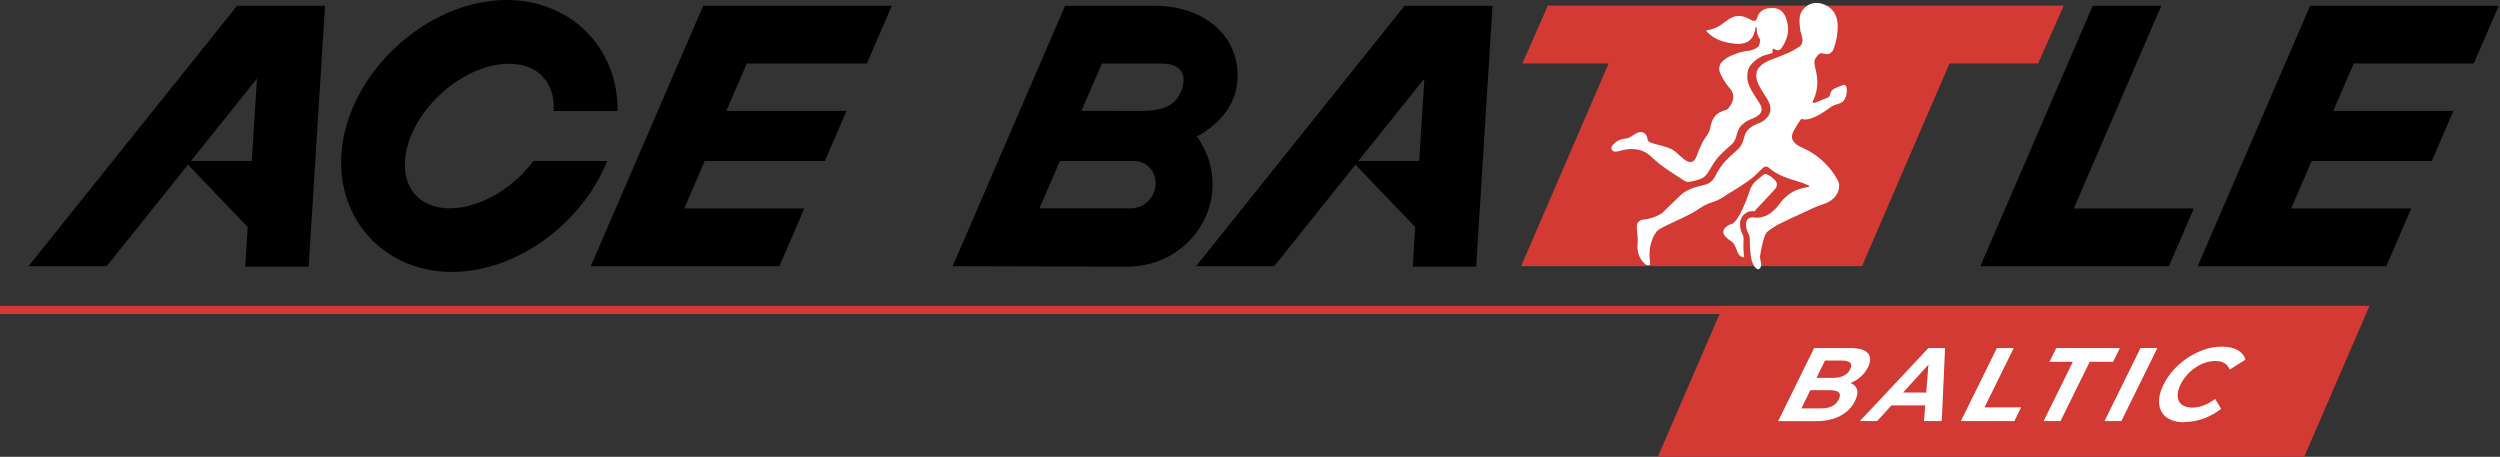
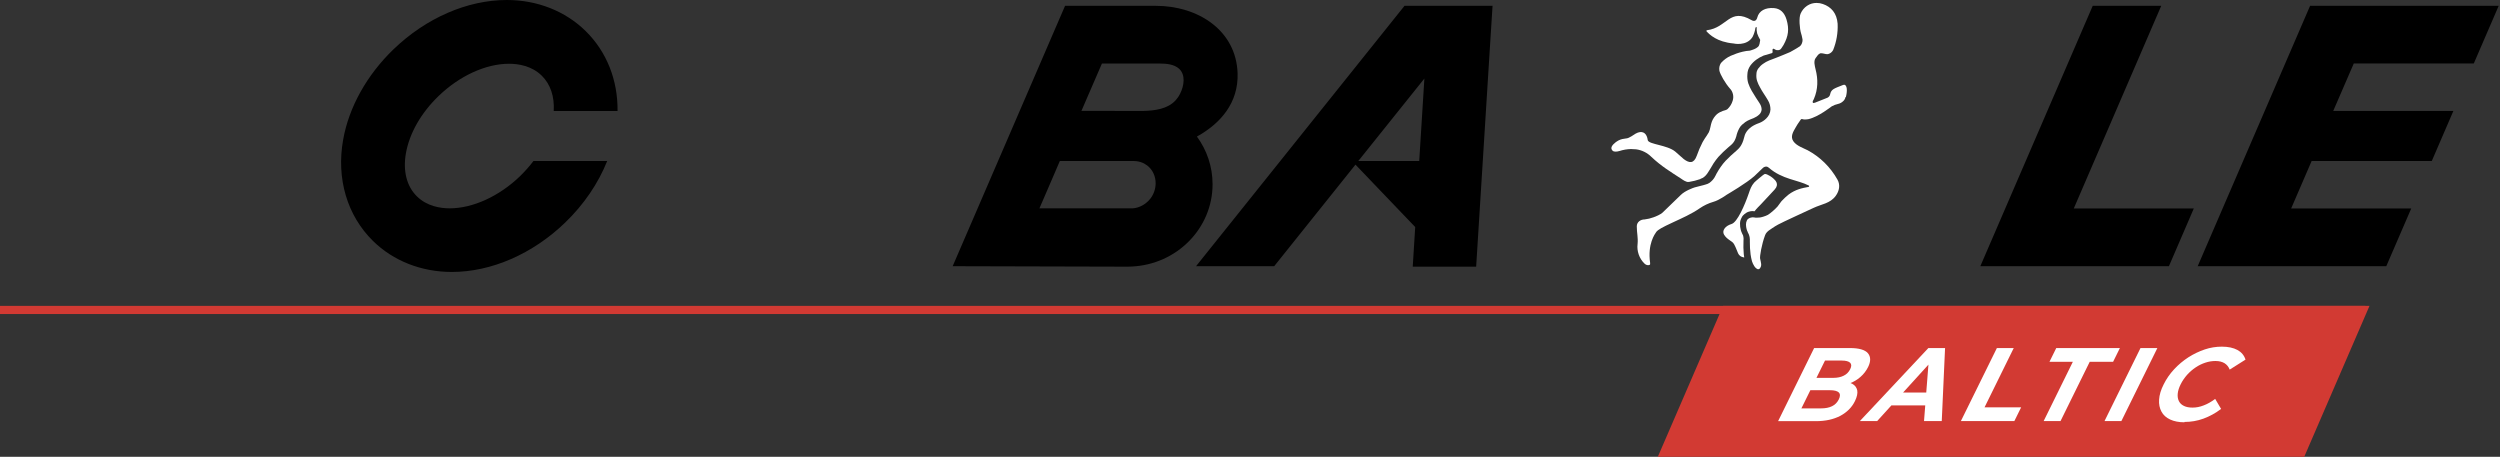
<svg xmlns="http://www.w3.org/2000/svg" width="613" height="112" viewBox="0 0 613 112" fill="none">
  <rect x="0" y="0" width="613" height="112" fill="#333333" stroke="none" />
  <path d="M422.5 75H581L565 112H406.5L422.5 75Z" fill="#D23A33" />
  <path d="M130.803 39.485C129.835 40.764 128.736 41.995 127.538 43.176C122.404 48.13 115.94 51.083 110.265 51.083C107.968 51.083 104.687 50.574 102.227 48.146C99.717 45.686 98.765 41.913 99.536 37.549C100.406 32.661 103.244 27.69 107.541 23.54C112.676 18.586 119.123 15.633 124.815 15.633C127.112 15.633 130.393 16.142 132.853 18.57C134.969 20.653 135.986 23.671 135.773 27.215H151.423C151.505 19.652 148.782 12.713 143.614 7.628C138.627 2.723 131.754 0 124.274 0C114.579 0 104.457 4.413 96.485 12.09C89.94 18.405 85.543 26.296 84.133 34.285C82.443 43.799 85.117 52.838 91.449 59.072C96.436 63.977 103.309 66.683 110.79 66.683C120.468 66.683 130.606 62.27 138.578 54.577C143.171 50.148 146.698 44.948 148.88 39.485H130.803Z" fill="black" />
-   <path d="M212.561 15.568L218.664 1.427H184.051H172.42L144.861 65.273H156.492H191.105L197.223 51.116H167.778L172.797 39.485H202.259L207.558 27.198H178.096L183.116 15.568H212.561Z" fill="black" />
-   <path d="M77.899 1.427H58.115L7 65.273H26.16L46.091 40.371L60.74 55.676L60.133 65.388H75.684L79.047 11.779L79.704 1.427H77.932H77.899ZM61.741 39.485H46.797L63.004 19.259L61.741 39.485Z" fill="black" />
-   <path d="M506.033 1.376H379.54L373.274 15.566H394.435L372.978 65.254H456.574L478.014 15.566H499.75L506.033 1.376Z" fill="#D23A33" />
  <path d="M435.118 46.505C433.822 47.932 432.476 49.343 431.804 50.065C431.246 50.655 430.803 51.032 430.213 51.803C430.016 51.771 429.819 51.754 429.638 51.754C429.343 51.754 429.048 51.836 428.753 51.918C428.015 52.148 427.309 52.853 427.161 53.132C426.719 53.985 426.669 54.264 426.653 54.805C426.637 55.347 426.702 55.888 426.85 56.413C426.915 56.659 426.997 56.889 427.112 57.118C427.145 57.217 427.194 57.332 427.243 57.43L427.276 57.479C427.276 57.479 427.309 57.529 427.326 57.561C427.326 57.594 427.326 57.594 427.358 57.627L427.408 57.758C427.473 57.988 427.506 58.217 427.522 58.464V58.644L427.506 58.988C427.457 60.104 427.473 61.219 427.572 62.335C427.604 62.548 427.637 62.843 427.686 63.139C425.948 62.876 426.243 61.761 425.193 59.874C424.734 59.038 423.52 58.841 422.732 57.529C422.175 56.561 422.995 55.396 424.586 54.92C425.997 54.494 427.834 50.245 428.785 47.456C429.146 46.406 429.409 45.586 430.147 44.75C430.41 44.454 432.411 42.797 432.575 42.732C432.805 42.617 432.952 42.65 433.264 42.765C433.576 42.88 434.314 43.322 434.757 43.7C435.364 44.241 436.348 45.16 435.134 46.488L435.118 46.505Z" fill="white" />
  <path d="M416.974 43.846C418.385 43.436 419.041 41.812 419.386 41.352C419.566 41.123 419.944 40.352 420.14 40.089C420.501 39.532 420.911 38.99 421.338 38.482C422.092 37.661 422.896 36.89 423.733 36.169C424.176 35.775 424.881 35.299 425.275 34.577C425.472 34.217 425.619 33.839 425.734 33.446C425.882 32.74 426.144 32.051 426.489 31.428C426.833 30.772 427.375 30.378 427.949 29.935C428.523 29.492 429.885 29 430.016 28.951C430.508 28.738 430.967 28.459 431.361 28.081C431.705 27.77 431.902 27.343 431.951 26.884C431.951 26.392 431.804 25.9 431.541 25.473C431.476 25.358 431.394 25.243 431.328 25.129L431.066 24.735L430.541 23.931C430.196 23.39 429.868 22.848 429.524 22.274C429.179 21.684 428.9 21.06 428.671 20.404C428.556 20.043 428.49 19.682 428.457 19.305C428.425 18.944 428.425 18.583 428.457 18.239C428.457 18.075 428.474 17.911 428.507 17.698C428.539 17.501 428.589 17.304 428.654 17.107C428.785 16.746 428.966 16.402 429.179 16.09C429.606 15.516 430.098 15.024 430.672 14.614C431.213 14.22 431.804 13.892 432.427 13.629L434.445 13.039C434.445 13.039 434.56 12.957 434.609 12.908C434.642 12.842 434.658 12.776 434.642 12.694C434.609 12.497 434.609 12.284 434.642 12.087C434.642 12.054 434.675 12.022 434.707 12.005C434.74 11.989 434.757 11.972 434.789 11.956C434.822 11.94 434.855 11.956 434.888 11.956C434.921 11.956 434.953 11.972 434.986 11.989C435.199 12.136 435.413 12.235 435.659 12.3C436.397 12.366 436.61 12.136 436.889 11.694C437.053 11.48 437.184 11.267 437.316 11.037C438.53 8.856 438.743 7.133 438.054 4.787C437.545 3.081 436.512 2.097 434.97 1.982C432.87 1.818 431.312 2.638 430.885 4.295C430.672 5.099 430.147 5.329 429.507 4.951C424.045 1.769 423.569 6.789 418.549 7.412C418.516 7.412 418.484 7.428 418.467 7.445C418.434 7.461 418.418 7.494 418.418 7.527C418.418 7.56 418.418 7.593 418.418 7.625C418.418 7.658 418.434 7.691 418.467 7.707C419.173 8.462 420.993 10.299 425.078 10.66C425.012 10.66 428.277 11.431 429.737 9.036C430.098 8.314 430.344 7.543 430.442 6.756L430.738 6.608C430.688 7.133 430.738 7.675 430.852 8.183C431.049 8.741 431.295 9.266 431.591 9.758C431.591 9.791 431.591 9.823 431.591 9.873C431.492 10.43 431.476 11.103 431.049 11.497C430.491 12.005 429.77 12.202 429.081 12.415C428.49 12.448 427.883 12.53 427.309 12.678C426.292 12.924 425.308 13.268 424.34 13.695C423.454 14.105 422.65 14.695 421.978 15.45C421.797 15.729 421.666 16.041 421.6 16.369C421.535 16.697 421.551 17.041 421.6 17.369C421.814 18.272 423.011 20.404 424.225 21.766C424.586 22.143 424.816 22.619 424.93 23.144C425.045 23.669 425.012 24.194 424.848 24.702C424.619 25.489 424.176 26.178 423.602 26.736C423.339 26.982 422.814 27.081 422.453 27.195C421.928 27.376 421.436 27.639 420.993 27.999C420.436 28.508 419.993 29.148 419.73 29.869C419.451 30.575 419.353 31.756 419.009 32.428C418.861 32.707 418.68 32.986 418.5 33.249C418.139 33.757 417.795 34.299 417.483 34.84C416.925 35.923 416.433 37.054 416.039 38.203C415.334 40.139 414.235 40.056 412.857 39.007C412.594 38.744 410.839 37.218 410.79 37.186C408.821 35.529 404.31 35.431 404.031 34.381C403.835 32.855 403.014 32.035 401.604 32.511C400.8 32.789 400.406 33.331 399.209 33.839C398.585 34.102 397.224 33.757 395.633 35.348C394.796 36.202 395.173 36.661 395.37 36.907C395.649 37.251 396.321 37.251 397.109 37.022C398.028 36.726 398.979 36.562 399.93 36.546C400.357 36.546 400.898 36.579 401.161 36.612C402.571 36.792 403.9 37.448 404.934 38.482C407.329 40.745 409.592 42.107 412.119 43.747C412.594 44.059 413.415 44.715 414.104 44.617C415.055 44.469 416.007 44.223 416.925 43.911L416.974 43.846Z" fill="white" />
  <path d="M452.522 23.784C452.44 24.194 452.227 24.571 451.915 24.834C451.571 25.162 451.128 25.392 450.669 25.49C450.144 25.605 449.635 25.802 449.159 26.064C449.045 26.13 445.911 28.656 443.434 29.214C443.155 29.263 442.877 29.296 442.598 29.296C442.401 29.296 442.204 29.296 442.024 29.23C441.958 29.197 441.892 29.181 441.827 29.181C441.564 29.181 441.466 29.443 441.318 29.657C440.941 30.165 440.596 30.706 440.285 31.264C439.661 32.347 438.923 33.512 439.76 34.676C440.531 35.759 442.089 36.267 443.237 36.842C446.289 38.482 448.831 40.975 450.554 44.059C451.276 45.339 450.997 46.815 450.127 48.013C448.766 49.899 446.682 50.031 444.665 50.982C444.041 51.277 436.807 54.591 435.987 55.067C435.495 55.329 435.003 55.641 434.543 55.953C434.314 56.166 433.165 56.674 432.804 57.659C431.935 59.972 431.476 62.875 431.574 63.384C431.623 63.63 431.673 63.876 431.738 64.138C431.787 64.335 431.82 64.532 431.837 64.729C431.837 64.762 431.837 64.778 431.837 64.811C431.837 64.893 431.837 64.958 431.837 65.04C431.82 65.287 431.722 65.533 431.574 65.746C431.492 65.861 431.394 65.943 431.262 65.992C431.213 65.992 431.164 66.008 431.131 66.008H431.049C431.049 66.008 430.951 65.992 430.918 65.975C430.59 65.811 430.327 65.549 430.13 65.221C430.016 65.04 429.917 64.86 429.819 64.663C429.737 64.466 429.655 64.269 429.589 64.073C429.524 63.859 429.458 63.548 429.392 63.252C429.327 62.941 429.277 62.629 429.245 62.399C429.113 61.349 429.048 60.3 429.064 59.25V58.643C429.064 58.298 428.982 57.954 428.867 57.626C428.835 57.56 428.818 57.478 428.785 57.413C428.753 57.347 428.72 57.281 428.687 57.216C428.638 57.117 428.572 57.019 428.539 56.92V56.871C428.441 56.691 428.359 56.51 428.31 56.313C428.228 56.051 428.178 55.788 428.146 55.526C428.129 55.362 428.113 55.214 428.113 55.05C428.113 54.689 428.195 54.312 428.359 54L428.392 53.951C428.474 53.804 428.588 53.689 428.736 53.607C428.884 53.508 429.048 53.426 429.228 53.377C429.359 53.344 429.507 53.311 429.638 53.295H429.819C429.999 53.295 430.196 53.312 430.377 53.361C430.491 53.377 430.606 53.394 430.721 53.377C431.066 53.377 431.508 53.344 431.558 53.328C431.722 53.328 432.279 53.147 432.411 53.115C432.788 53 433.165 52.852 433.51 52.672C434.363 52.097 435.134 51.409 435.839 50.654C436.085 50.342 436.331 50.031 436.545 49.703C436.659 49.538 436.774 49.374 436.922 49.227C437.43 48.685 437.972 48.177 438.546 47.718C440.236 46.438 441.974 46.094 443.451 45.831C443.484 45.831 443.533 45.815 443.549 45.782C443.582 45.749 443.598 45.716 443.598 45.684C443.598 45.651 443.598 45.602 443.582 45.569C443.566 45.536 443.533 45.503 443.5 45.487C440.842 44.109 436.971 43.977 433.739 41.139C433.543 40.959 433.297 40.844 433.05 40.844C432.706 40.861 432.378 41.025 432.148 41.287C431.64 41.763 431.131 42.255 430.639 42.731C430.475 42.878 430.327 43.042 430.163 43.19C428.228 44.913 423.831 47.488 423.388 47.75C423.388 47.75 421.551 49.096 420.124 49.489C418.926 49.834 417.795 50.375 416.761 51.081C414.727 52.491 412.381 53.508 410.167 54.542C407.476 55.788 406.574 56.313 406.131 56.855C405.77 57.38 403.949 59.807 404.606 64.45C404.638 64.696 404.655 64.876 404.425 64.975C404.327 65.008 404.228 65.024 404.13 65.024C403.785 65.024 403.457 64.86 403.211 64.614C402.588 64.007 402.112 63.252 401.817 62.416C401.522 61.579 401.423 60.677 401.538 59.807C401.686 58.184 401.341 57.134 401.341 55.493C401.341 54.443 402.26 53.804 403.26 53.804C403.999 53.722 404.737 53.541 405.442 53.279C406.033 53.082 407.181 52.573 407.64 52.147C409.51 50.359 411.692 48.226 412.151 47.783C413.201 46.75 415.252 46.028 415.547 45.946C416.4 45.684 417.565 45.47 418.221 45.241C418.549 45.159 418.877 45.027 419.172 44.831C420.354 43.945 420.6 43.108 420.895 42.567C421.059 42.271 421.272 41.91 421.453 41.615C421.633 41.336 421.797 41.107 421.961 40.861C422.306 40.368 422.683 39.893 423.093 39.45C423.946 38.564 424.848 37.727 425.783 36.94C426.259 36.497 427.145 35.841 427.653 33.741C427.801 33.118 428.178 31.264 431.361 30.165C432.017 29.919 432.624 29.525 433.116 29.017C433.395 28.738 433.625 28.426 433.805 28.065C433.985 27.688 434.1 27.278 434.117 26.851C434.117 26.064 433.92 25.293 433.526 24.637C433.444 24.473 433.346 24.325 433.247 24.178L433.018 23.8L432.509 23.013C432.165 22.488 431.837 21.963 431.558 21.422C431.262 20.913 431.016 20.388 430.836 19.83C430.672 19.305 430.623 18.748 430.672 18.206C430.672 18.059 430.688 17.895 430.705 17.796C430.721 17.681 430.754 17.567 430.787 17.452C430.869 17.222 430.983 16.992 431.131 16.796C431.459 16.353 431.853 15.959 432.312 15.647C432.772 15.319 433.264 15.04 433.789 14.827L435.511 14.171C436.676 13.728 437.808 13.236 438.956 12.76C439.514 12.465 440.055 12.153 440.613 11.809C440.728 11.727 440.859 11.645 440.99 11.563C441.22 11.464 441.417 11.3 441.564 11.103C441.728 10.906 441.827 10.677 441.892 10.414C441.925 10.3 441.958 10.185 441.974 10.07C442.007 9.791 441.974 9.512 441.892 9.25C441.827 8.889 441.745 8.544 441.63 8.2C441.269 7.068 441.039 4.345 441.515 3.328C441.86 2.54 442.401 1.884 443.106 1.409C443.795 0.949 444.615 0.703 445.436 0.72C445.944 0.72 446.469 0.802 446.961 0.982C449.028 1.687 450.39 3.246 450.587 5.821C450.685 8.036 450.308 10.234 449.487 12.268C449.356 12.514 449.176 12.727 448.979 12.892C448.782 13.056 448.536 13.187 448.274 13.252C448.192 13.269 448.11 13.285 448.028 13.285C447.585 13.285 447.01 13.056 446.551 13.056C446.453 13.056 446.338 13.056 446.256 13.105C445.846 13.252 445.436 13.909 445.173 14.269C444.665 14.991 444.976 16.123 445.173 16.976C445.813 19.453 445.796 21.881 444.763 24.276C444.632 24.571 444.271 24.998 444.583 25.227C444.615 25.244 444.648 25.26 444.697 25.26C444.976 25.211 445.239 25.113 445.485 24.998C446.141 24.724 447.021 24.374 448.126 23.948C448.29 23.866 448.438 23.735 448.552 23.587C448.667 23.439 448.733 23.242 448.766 23.062C449.012 21.881 449.783 21.684 451.718 20.913C451.866 20.848 452.014 20.798 452.178 20.782C452.227 20.782 452.276 20.782 452.309 20.798C453.162 21.143 452.785 23.111 452.621 23.767L452.522 23.784Z" fill="white" />
  <path d="M606.574 15.567L612.677 1.427H578.08H566.433L538.874 65.272H550.521H585.118L591.236 51.115H561.791L566.81 39.484H596.272L601.571 27.198H572.109L577.145 15.567H606.574Z" fill="black" />
  <path d="M523.831 15.567L529.934 1.427H513.136L485.577 65.272H497.207H531.82L537.923 51.115H508.493L523.831 15.567Z" fill="black" />
  <path d="M297.322 45.16C297.322 40.813 295.895 36.778 293.483 33.481C299.274 30.282 303.703 25.213 303.457 17.946C303.096 7.431 293.762 1.427 283.395 1.427H261.151L233.592 65.272L276.407 65.387C276.407 65.387 276.456 65.387 276.472 65.387C276.817 65.387 277.161 65.37 277.506 65.354C288.529 64.846 297.322 56.004 297.322 45.177V45.16ZM270.189 15.584C274.947 15.584 279.704 15.584 284.445 15.584C285.97 15.584 287.906 15.748 289.12 16.863C290.727 18.34 290.367 20.981 289.366 22.965C289.054 23.605 288.661 24.163 288.25 24.606C286.298 26.738 283.132 27.132 280.393 27.198C280.294 27.198 280.196 27.198 280.114 27.198H277.26H277.227H276.997C273.06 27.198 269.107 27.198 265.17 27.181C266.843 23.31 268.516 19.439 270.189 15.584ZM254.851 51.115L255.934 48.622L259.215 41.01L259.871 39.484H278.096C278.441 39.484 278.802 39.534 279.146 39.599C279.359 39.649 279.556 39.698 279.753 39.763C279.884 39.813 280.015 39.862 280.147 39.911C280.278 39.96 280.409 40.026 280.54 40.092C280.786 40.223 281.033 40.387 281.279 40.567C281.279 40.567 281.279 40.567 281.295 40.584C281.295 40.584 281.295 40.584 281.311 40.6C281.311 40.6 281.311 40.6 281.328 40.6C282.673 41.666 283.362 43.258 283.362 44.931C283.362 46.227 282.952 47.539 282.099 48.671C281.754 49.13 281.344 49.524 280.901 49.852C280.869 49.868 280.852 49.885 280.819 49.918C280.278 50.311 279.687 50.623 279.064 50.82C279.031 50.82 278.998 50.836 278.982 50.853C278.851 50.886 278.72 50.935 278.588 50.951C278.506 50.968 278.441 50.984 278.359 51C278.26 51.017 278.162 51.033 278.047 51.05C277.949 51.05 277.834 51.066 277.735 51.082H254.835L254.851 51.115Z" fill="black" />
  <path d="M365.941 1.427H344.386L293.27 65.272H312.43L332.361 40.37L347.01 55.675L346.403 65.387H361.954L365.317 11.778L365.974 1.427H365.941ZM347.994 39.484H333.05L349.258 19.258L347.994 39.484Z" fill="black" />
  <path fill-rule="evenodd" clip-rule="evenodd" d="M580 77H0V75H580V77Z" fill="#D23A33" />
  <path d="M436 103.247L444.825 85.341H453.565C455.825 85.341 457.296 85.767 458.021 86.62C458.724 87.472 458.745 88.602 458.063 89.988C457.594 90.926 456.976 91.736 456.166 92.439C455.356 93.143 454.482 93.655 453.48 94.038C452.5 94.422 451.476 94.593 450.432 94.593L451.434 93.548C452.563 93.548 453.459 93.74 454.162 94.102C454.844 94.465 455.249 95.019 455.399 95.722C455.527 96.447 455.335 97.321 454.823 98.366C454.077 99.9 452.862 101.094 451.242 101.968C449.6 102.821 447.618 103.269 445.252 103.269H436V103.247ZM441.67 100.135H446.509C447.575 100.135 448.492 99.965 449.217 99.602C449.941 99.261 450.496 98.685 450.879 97.918C451.242 97.172 451.242 96.618 450.879 96.234C450.496 95.871 449.792 95.68 448.705 95.68H443.568L445.06 92.653H449.494C450.496 92.653 451.37 92.482 452.073 92.12C452.777 91.779 453.31 91.246 453.672 90.521C454.013 89.817 454.013 89.306 453.651 88.943C453.288 88.602 452.606 88.41 451.604 88.41H447.49L441.734 100.071L441.67 100.135Z" fill="white" />
  <path d="M456.038 103.247L472.836 85.341H476.929L476.119 103.247H471.77L473.007 87.43H474.648L460.28 103.247H456.038ZM461.922 99.41L464.565 96.255H473.774L473.348 99.41H461.9H461.922Z" fill="white" />
  <path d="M480.809 103.247L489.634 85.341H493.77L486.607 99.879H495.582L493.919 103.247H480.788H480.809Z" fill="white" />
  <path d="M501.103 103.247L508.266 88.709H502.531L504.194 85.341H519.798L518.136 88.709H512.401L505.239 103.247H501.103Z" fill="white" />
  <path d="M516.025 103.247L524.85 85.341H528.986L520.161 103.247H516.025Z" fill="white" />
  <path d="M535.637 103.546C534.251 103.546 533.079 103.312 532.119 102.864C531.16 102.416 530.435 101.777 529.988 100.924C529.54 100.093 529.327 99.112 529.412 97.982C529.476 96.852 529.838 95.616 530.521 94.273C531.181 92.93 532.034 91.694 533.079 90.564C534.123 89.434 535.296 88.453 536.575 87.622C537.875 86.791 539.218 86.151 540.604 85.682C541.989 85.213 543.396 85 544.803 85C546.359 85 547.617 85.277 548.619 85.81C549.599 86.343 550.26 87.132 550.601 88.176L546.722 90.628C546.445 89.924 546.018 89.413 545.443 89.05C544.867 88.709 544.142 88.517 543.247 88.517C542.416 88.517 541.584 88.645 540.753 88.922C539.921 89.2 539.111 89.583 538.365 90.095C537.598 90.606 536.916 91.203 536.276 91.907C535.658 92.61 535.125 93.378 534.699 94.23C534.272 95.083 534.038 95.85 533.974 96.554C533.91 97.257 534.017 97.854 534.272 98.366C534.528 98.877 534.933 99.261 535.509 99.538C536.084 99.816 536.766 99.943 537.619 99.943C538.514 99.943 539.41 99.773 540.326 99.41C541.243 99.069 542.202 98.537 543.162 97.812L544.611 100.263C543.247 101.308 541.797 102.096 540.284 102.651C538.77 103.205 537.214 103.461 535.637 103.461V103.546Z" fill="white" />
</svg>